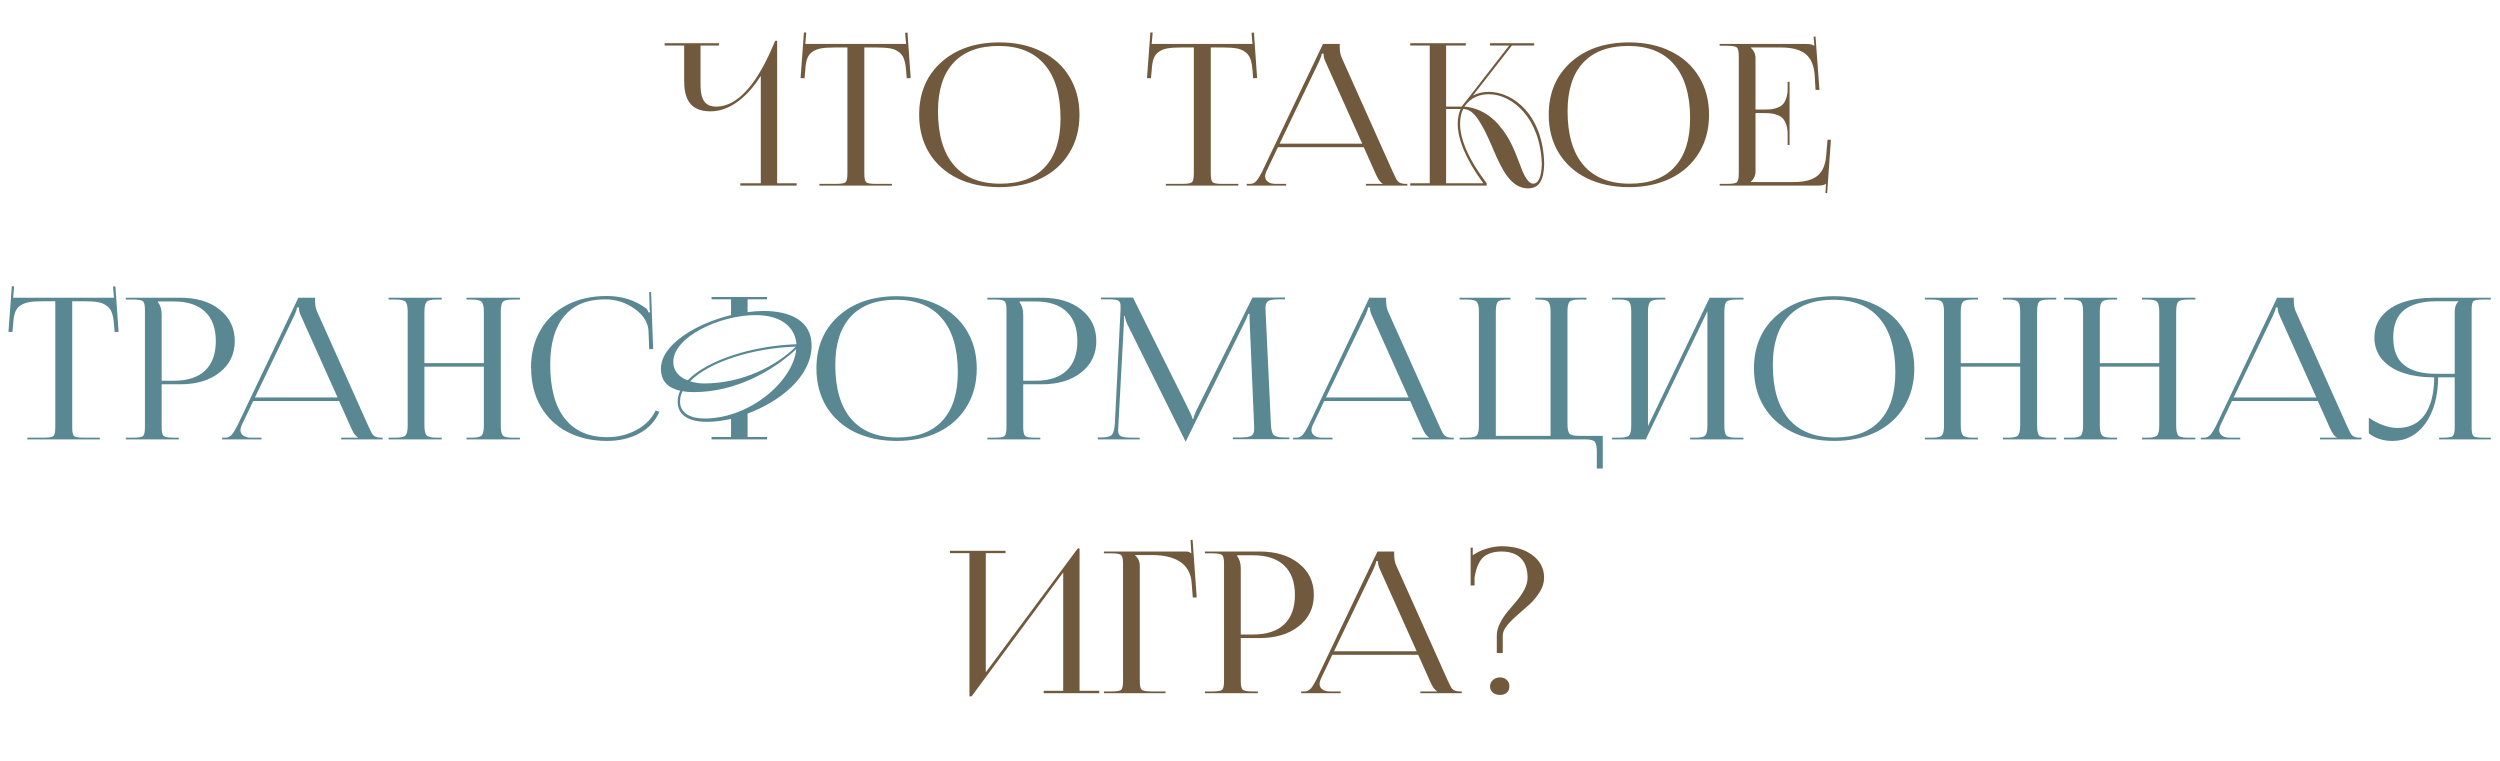
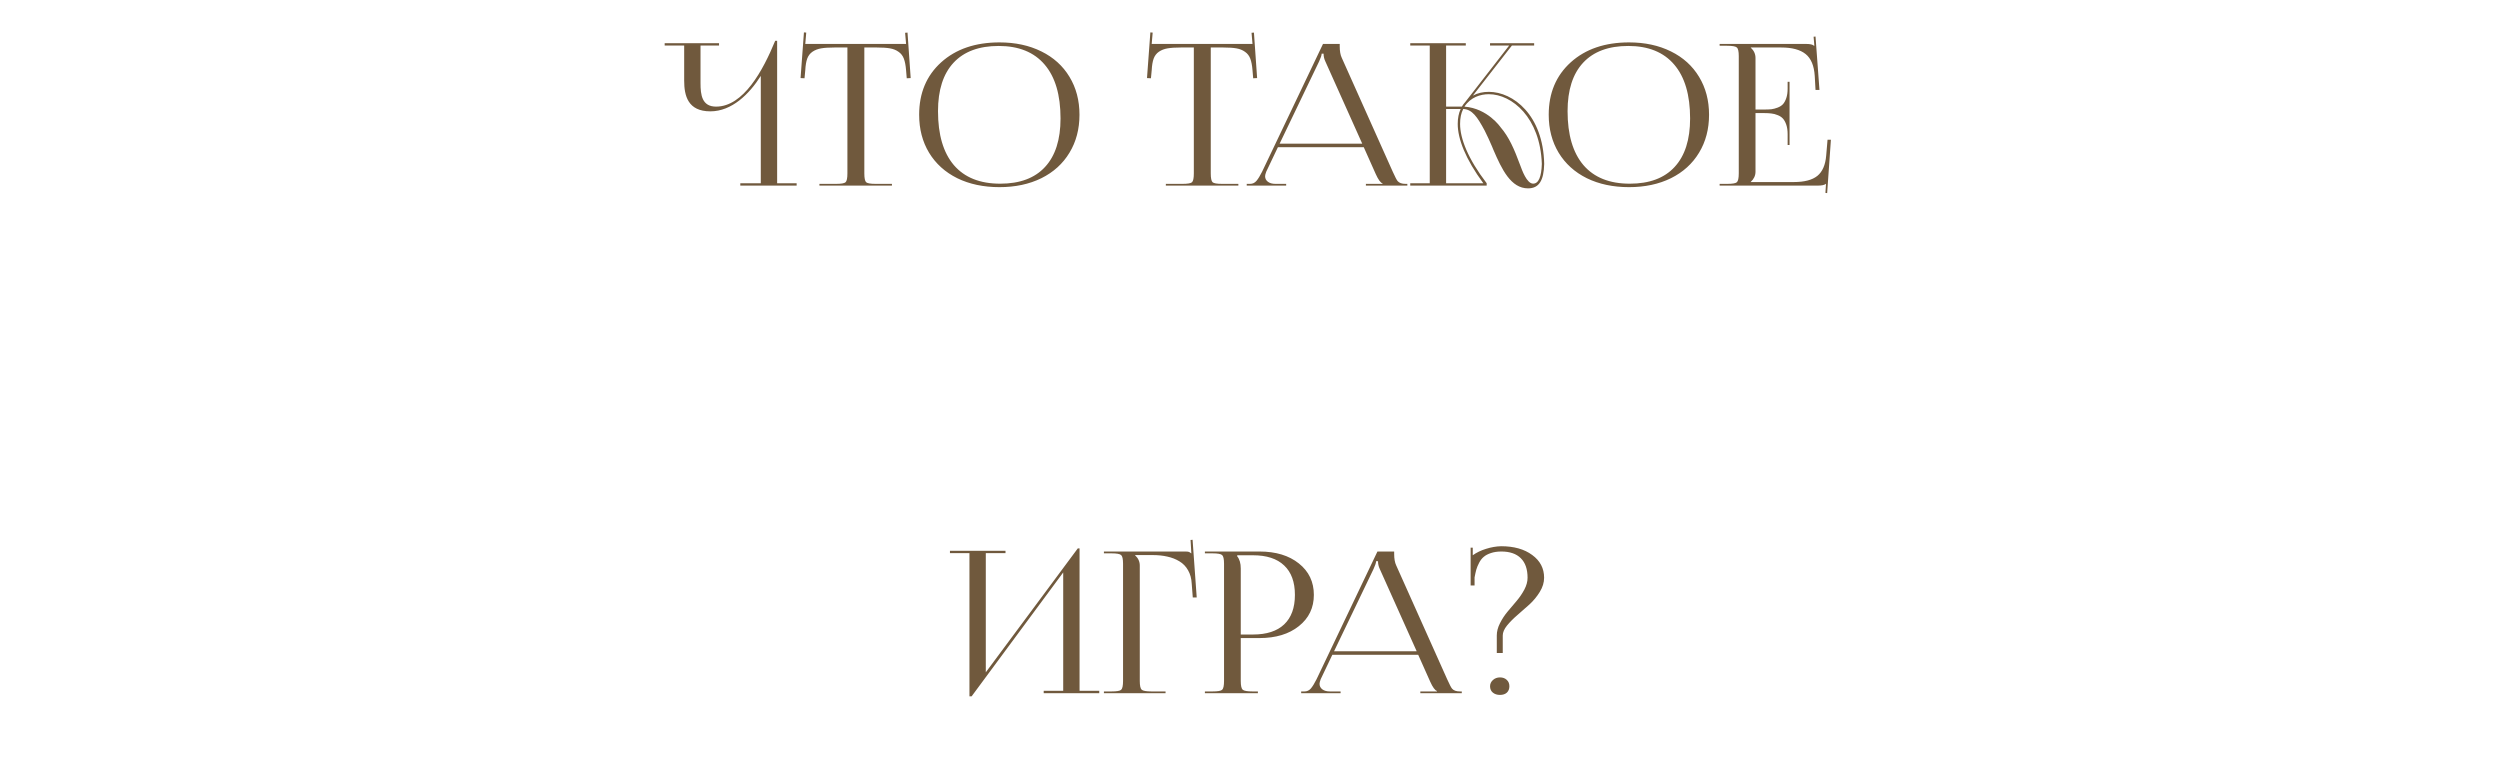
<svg xmlns="http://www.w3.org/2000/svg" width="660" height="201" viewBox="0 0 660 201" fill="none">
  <path d="M195.441 48.376H200.849V20.036C197.833 24.82 193.205 29.396 187.537 29.396C181.609 29.396 180.621 25.288 180.621 21.284V12.028H175.473V11.404H189.825V12.028H184.937V21.96C184.937 25.028 185.301 28.148 189.045 28.148C196.273 28.148 201.421 18.632 204.645 10.78H205.165V48.376H210.313V49H195.441V48.376ZM216.326 49V48.543H220.693C222.064 48.543 222.911 48.399 223.232 48.111C223.554 47.807 223.715 47.028 223.715 45.775V12.539H220.287C218.831 12.539 217.663 12.615 216.783 12.768C215.903 12.92 215.141 13.216 214.498 13.656C213.855 14.096 213.389 14.706 213.102 15.484C212.831 16.246 212.661 17.262 212.594 18.531L212.391 20.664L211.35 20.613L212.238 8.553L212.848 8.604L212.594 11.6H239.203L238.949 8.654L239.584 8.604L240.422 20.613L239.381 20.664L239.203 18.531C239.102 17.262 238.907 16.246 238.619 15.484C238.331 14.723 237.866 14.122 237.223 13.682C236.596 13.225 235.843 12.92 234.963 12.768C234.1 12.615 232.949 12.539 231.51 12.539H228.184V45.775C228.184 47.028 228.344 47.807 228.666 48.111C228.988 48.399 229.834 48.543 231.205 48.543H235.471V49H216.326ZM263.857 49.406C259.643 49.406 255.927 48.619 252.711 47.045C249.512 45.454 247.032 43.211 245.271 40.316C243.528 37.422 242.656 34.079 242.656 30.287C242.656 24.566 244.594 19.953 248.471 16.449C252.364 12.945 257.493 11.193 263.857 11.193C268.038 11.193 271.729 11.989 274.928 13.58C278.127 15.154 280.598 17.389 282.342 20.283C284.102 23.178 284.982 26.512 284.982 30.287C284.982 34.079 284.102 37.422 282.342 40.316C280.598 43.211 278.127 45.454 274.928 47.045C271.729 48.619 268.038 49.406 263.857 49.406ZM264.061 48.492C269.24 48.492 273.184 47.02 275.893 44.074C278.618 41.129 279.98 36.863 279.98 31.277C279.98 25.065 278.584 20.326 275.791 17.059C272.998 13.775 268.952 12.133 263.654 12.133C258.458 12.133 254.488 13.605 251.746 16.551C249.004 19.496 247.633 23.762 247.633 29.348C247.633 35.56 249.029 40.308 251.822 43.592C254.632 46.859 258.712 48.492 264.061 48.492ZM307.783 49V48.543H312.15C313.521 48.543 314.368 48.399 314.689 48.111C315.011 47.807 315.172 47.028 315.172 45.775V12.539H311.744C310.288 12.539 309.12 12.615 308.24 12.768C307.36 12.92 306.598 13.216 305.955 13.656C305.312 14.096 304.846 14.706 304.559 15.484C304.288 16.246 304.118 17.262 304.051 18.531L303.848 20.664L302.807 20.613L303.695 8.553L304.305 8.604L304.051 11.6H330.66L330.406 8.654L331.041 8.604L331.879 20.613L330.838 20.664L330.66 18.531C330.559 17.262 330.364 16.246 330.076 15.484C329.788 14.723 329.323 14.122 328.68 13.682C328.053 13.225 327.3 12.92 326.42 12.768C325.557 12.615 324.406 12.539 322.967 12.539H319.641V45.775C319.641 47.028 319.801 47.807 320.123 48.111C320.445 48.399 321.291 48.543 322.662 48.543H326.928V49H307.783ZM329.137 49V48.543H330.025C330.686 48.543 331.244 48.281 331.701 47.756C332.158 47.214 332.658 46.402 333.199 45.318L349.271 11.6H353.689V12.234C353.689 13.504 353.867 14.511 354.223 15.256L367.68 45.318C368.306 46.706 368.738 47.536 368.975 47.807C369.398 48.297 370.092 48.543 371.057 48.543H371.539V49H360.596V48.543H364.988V48.416C364.464 48.247 363.871 47.434 363.211 45.978L360.037 38.869H337.363L334.291 45.318C334.088 45.86 333.986 46.258 333.986 46.512C333.986 47.121 334.232 47.612 334.723 47.984C335.214 48.357 335.882 48.543 336.729 48.543H339.547V49H329.137ZM337.82 37.93H359.631L349.906 16.246C349.585 15.586 349.424 14.892 349.424 14.164H348.916C348.916 14.57 348.688 15.264 348.23 16.246L337.82 37.93ZM372.307 49V48.376H377.455V12.028H372.307V11.404H386.971V12.028H381.771V28.148H385.931C386.191 27.732 386.451 27.316 386.815 26.952L398.411 12.028H393.367V11.404H405.015V12.028H399.139L388.843 25.236C390.091 24.56 391.495 24.248 393.055 24.248C399.451 24.248 407.407 30.332 407.667 43.28C407.563 47.648 406.315 49.728 403.403 49.728C398.879 49.728 396.487 44.736 394.251 39.536L393.887 38.652C393.263 37.248 392.691 35.896 391.963 34.492C389.987 30.8 388.635 28.876 386.295 28.772C385.723 29.864 385.463 31.164 385.463 32.724C385.463 36.572 387.543 41.928 392.483 48.376V49H372.307ZM386.607 28.148C392.743 28.616 396.123 33.556 396.123 33.556C398.411 36.208 399.763 39.38 401.323 43.592C401.791 44.84 403.039 48.48 404.755 48.48C406.211 48.48 406.939 46.608 407.043 43.28C406.627 31.008 399.139 24.872 393.055 24.872C390.819 24.872 388.271 25.652 386.607 28.148ZM381.771 28.772V48.376H391.599C386.867 41.98 384.839 36.624 384.839 32.724C384.839 31.216 385.099 29.864 385.619 28.772H381.771ZM430.064 49.406C425.85 49.406 422.134 48.619 418.918 47.045C415.719 45.454 413.239 43.211 411.479 40.316C409.735 37.422 408.863 34.079 408.863 30.287C408.863 24.566 410.801 19.953 414.678 16.449C418.571 12.945 423.7 11.193 430.064 11.193C434.245 11.193 437.936 11.989 441.135 13.58C444.334 15.154 446.805 17.389 448.549 20.283C450.309 23.178 451.189 26.512 451.189 30.287C451.189 34.079 450.309 37.422 448.549 40.316C446.805 43.211 444.334 45.454 441.135 47.045C437.936 48.619 434.245 49.406 430.064 49.406ZM430.268 48.492C435.447 48.492 439.391 47.02 442.1 44.074C444.825 41.129 446.188 36.863 446.188 31.277C446.188 25.065 444.791 20.326 441.998 17.059C439.205 13.775 435.16 12.133 429.861 12.133C424.665 12.133 420.695 13.605 417.953 16.551C415.211 19.496 413.84 23.762 413.84 29.348C413.84 35.56 415.236 40.308 418.029 43.592C420.839 46.859 424.919 48.492 430.268 48.492ZM472.441 38.285H471.934V35.416C471.934 34.451 471.815 33.622 471.578 32.928C471.341 32.234 471.045 31.692 470.689 31.303C470.334 30.913 469.868 30.609 469.293 30.389C468.717 30.152 468.159 30.008 467.617 29.957C467.092 29.889 466.466 29.855 465.738 29.855H463.453V45.318C463.453 46.351 463.038 47.248 462.209 48.01V48.06H473.584C476.36 48.06 478.425 47.519 479.779 46.435C481.133 45.335 481.912 43.541 482.115 41.053L482.471 36.889H483.359L482.369 50.98L481.912 50.93L482.064 48.543H482.014C481.658 48.848 480.947 49 479.881 49H453.982V48.543H455.963C457.351 48.543 458.206 48.399 458.527 48.111C458.866 47.807 459.035 47.028 459.035 45.775V14.824C459.035 13.588 458.866 12.827 458.527 12.539C458.206 12.234 457.351 12.082 455.963 12.082H453.982V11.6H476.809C477.875 11.6 478.569 11.76 478.891 12.082H478.992L478.789 9.695L479.297 9.645L480.338 23.736H479.297L479.094 20.08C478.924 17.355 478.12 15.417 476.682 14.266C475.243 13.115 473.102 12.539 470.258 12.539H462.209V12.59C463.038 13.352 463.453 14.257 463.453 15.307V28.916H465.738C466.483 28.916 467.118 28.891 467.643 28.84C468.167 28.772 468.717 28.628 469.293 28.408C469.868 28.188 470.334 27.892 470.689 27.52C471.045 27.13 471.341 26.588 471.578 25.895C471.815 25.201 471.934 24.371 471.934 23.406V21.604H472.441V38.285ZM255.935 183.832V146.028H250.787V145.404H265.451V146.028H260.251V177.488L284.535 144.78H285.003V182.376H290.203V183H275.539V182.376H280.687V151.124L256.507 183.832H255.935ZM291.432 183V182.543H293.412C294.8 182.543 295.655 182.399 295.977 182.111C296.315 181.807 296.484 181.028 296.484 179.775V148.824C296.484 147.589 296.315 146.827 295.977 146.539C295.655 146.234 294.8 146.082 293.412 146.082H291.432V145.6H312.912C313.352 145.6 313.665 145.633 313.852 145.701C314.038 145.769 314.241 145.896 314.461 146.082H314.512L314.309 142.553L314.842 142.502L315.934 157.736H314.893L314.613 154.08C314.546 152.726 314.224 151.549 313.648 150.551C313.09 149.552 312.328 148.765 311.363 148.189C310.415 147.614 309.357 147.199 308.189 146.945C307.021 146.674 305.718 146.539 304.279 146.539H299.658V146.59C300.488 147.352 300.902 148.257 300.902 149.307V179.775C300.902 181.011 301.072 181.781 301.41 182.086C301.766 182.391 302.637 182.543 304.025 182.543H307.707V183H291.432ZM326.623 146.59V146.869C327.249 147.631 327.562 148.706 327.562 150.094V167.512H330.787C334.393 167.512 337.135 166.623 339.014 164.846C340.91 163.051 341.857 160.453 341.857 157.051C341.857 153.648 340.91 151.059 339.014 149.281C337.135 147.487 334.393 146.59 330.787 146.59H326.623ZM318.092 183V182.543H320.072C321.46 182.543 322.315 182.399 322.637 182.111C322.975 181.807 323.145 181.028 323.145 179.775V148.824C323.145 147.589 322.975 146.827 322.637 146.539C322.315 146.234 321.46 146.082 320.072 146.082H318.092V145.6H332.488C336.805 145.6 340.275 146.649 342.898 148.748C345.539 150.847 346.859 153.615 346.859 157.051C346.859 160.453 345.539 163.204 342.898 165.303C340.275 167.402 336.805 168.451 332.488 168.451H327.562V179.775C327.562 181.011 327.732 181.781 328.07 182.086C328.426 182.391 329.298 182.543 330.686 182.543H332.082V183H318.092ZM343.508 183V182.543H344.396C345.057 182.543 345.615 182.281 346.072 181.756C346.529 181.214 347.029 180.402 347.57 179.318L363.643 145.6H368.061V146.234C368.061 147.504 368.238 148.511 368.594 149.256L382.051 179.318C382.677 180.706 383.109 181.536 383.346 181.807C383.769 182.298 384.463 182.543 385.428 182.543H385.91V183H374.967V182.543H379.359V182.416C378.835 182.247 378.242 181.434 377.582 179.979L374.408 172.869H351.734L348.662 179.318C348.459 179.86 348.357 180.258 348.357 180.512C348.357 181.121 348.603 181.612 349.094 181.984C349.585 182.357 350.253 182.543 351.1 182.543H353.918V183H343.508ZM352.191 171.93H374.002L364.277 150.246C363.956 149.586 363.795 148.892 363.795 148.164H363.287C363.287 148.57 363.059 149.264 362.602 150.246L352.191 171.93ZM394.137 179.521C394.645 179.064 395.262 178.836 395.99 178.836C396.718 178.836 397.311 179.048 397.768 179.471C398.242 179.894 398.479 180.461 398.479 181.172C398.479 181.866 398.258 182.424 397.818 182.848C397.378 183.254 396.769 183.457 395.99 183.457C395.229 183.457 394.602 183.254 394.111 182.848C393.62 182.441 393.375 181.883 393.375 181.172C393.375 180.529 393.629 179.979 394.137 179.521ZM389.287 154.562H388.246V144.584H388.805V146.59C389.82 145.862 390.997 145.295 392.334 144.889C393.671 144.465 394.992 144.237 396.295 144.203C399.68 144.203 402.414 144.973 404.496 146.514C406.595 148.037 407.645 150.043 407.645 152.531C407.645 153.784 407.264 155.028 406.502 156.264C405.757 157.482 404.852 158.583 403.785 159.564C402.719 160.529 401.652 161.469 400.586 162.383C399.52 163.297 398.605 164.219 397.844 165.15C397.099 166.081 396.727 166.953 396.727 167.766V172.387H395.152V167.766C395.152 166.716 395.432 165.641 395.99 164.541C396.549 163.424 397.226 162.391 398.021 161.443C398.817 160.495 399.613 159.556 400.408 158.625C401.204 157.677 401.881 156.678 402.439 155.629C402.998 154.562 403.277 153.53 403.277 152.531C403.277 150.263 402.685 148.545 401.5 147.377C400.315 146.192 398.597 145.6 396.346 145.6C395.313 145.6 394.399 145.735 393.604 146.006C392.825 146.26 392.199 146.59 391.725 146.996C391.251 147.385 390.844 147.902 390.506 148.545C390.167 149.188 389.913 149.798 389.744 150.373C389.592 150.932 389.439 151.617 389.287 152.43V154.562Z" fill="#70593D" />
-   <path d="M7.209 116V115.543H11.576C12.947 115.543 13.794 115.399 14.115 115.111C14.437 114.807 14.598 114.028 14.598 112.775V79.539H11.17C9.714 79.539 8.546 79.615 7.666 79.768C6.786 79.92 6.024 80.216 5.381 80.656C4.738 81.096 4.272 81.706 3.984 82.484C3.714 83.246 3.544 84.262 3.477 85.531L3.273 87.664L2.232 87.613L3.121 75.553L3.73 75.603L3.477 78.6H30.086L29.832 75.654L30.467 75.603L31.305 87.613L30.264 87.664L30.086 85.531C29.984 84.262 29.79 83.246 29.502 82.484C29.214 81.723 28.749 81.122 28.105 80.682C27.479 80.225 26.726 79.92 25.846 79.768C24.982 79.615 23.831 79.539 22.393 79.539H19.066V112.775C19.066 114.028 19.227 114.807 19.549 115.111C19.87 115.399 20.717 115.543 22.088 115.543H26.354V116H7.209ZM41.74 79.59V79.869C42.367 80.631 42.68 81.706 42.68 83.094V100.512H45.904C49.51 100.512 52.252 99.623 54.131 97.846C56.027 96.051 56.975 93.453 56.975 90.051C56.975 86.648 56.027 84.059 54.131 82.281C52.252 80.487 49.51 79.59 45.904 79.59H41.74ZM33.209 116V115.543H35.19C36.578 115.543 37.432 115.399 37.754 115.111C38.092 114.807 38.262 114.028 38.262 112.775V81.824C38.262 80.588 38.092 79.827 37.754 79.539C37.432 79.234 36.578 79.082 35.19 79.082H33.209V78.6H47.605C51.922 78.6 55.392 79.649 58.016 81.748C60.656 83.847 61.977 86.615 61.977 90.051C61.977 93.453 60.656 96.204 58.016 98.303C55.392 100.402 51.922 101.451 47.605 101.451H42.68V112.775C42.68 114.011 42.849 114.781 43.188 115.086C43.543 115.391 44.415 115.543 45.803 115.543H47.199V116H33.209ZM58.625 116V115.543H59.514C60.174 115.543 60.732 115.281 61.19 114.756C61.647 114.214 62.146 113.402 62.688 112.318L78.76 78.6H83.178V79.234C83.178 80.504 83.356 81.511 83.711 82.256L97.168 112.318C97.794 113.706 98.226 114.536 98.463 114.807C98.886 115.298 99.58 115.543 100.545 115.543H101.027V116H90.084V115.543H94.477V115.416C93.952 115.247 93.359 114.434 92.699 112.979L89.525 105.869H66.852L63.779 112.318C63.576 112.86 63.475 113.258 63.475 113.512C63.475 114.121 63.72 114.612 64.211 114.984C64.702 115.357 65.37 115.543 66.217 115.543H69.035V116H58.625ZM67.309 104.93H89.119L79.394 83.246C79.073 82.586 78.912 81.892 78.912 81.164H78.404C78.404 81.57 78.176 82.264 77.719 83.246L67.309 104.93ZM102.576 116V115.543H104.557C105.894 115.543 106.74 115.331 107.096 114.908C107.451 114.485 107.629 113.622 107.629 112.318V82.307C107.629 81.003 107.451 80.14 107.096 79.717C106.74 79.294 105.894 79.082 104.557 79.082H102.576V78.6H116.617V79.082H115.17C113.833 79.082 112.978 79.294 112.605 79.717C112.233 80.14 112.047 81.003 112.047 82.307V95.865H127.738V82.307C127.738 81.003 127.552 80.14 127.18 79.717C126.807 79.294 125.952 79.082 124.615 79.082H123.168V78.6H137.26V79.082H135.229C133.908 79.082 133.07 79.294 132.715 79.717C132.376 80.123 132.207 80.986 132.207 82.307V112.318C132.207 113.639 132.376 114.51 132.715 114.934C133.07 115.34 133.908 115.543 135.229 115.543H137.26V116H123.168V115.543H124.717C126.02 115.543 126.85 115.331 127.205 114.908C127.561 114.485 127.738 113.622 127.738 112.318V96.805H112.047V112.318C112.047 113.622 112.233 114.485 112.605 114.908C112.978 115.331 113.833 115.543 115.17 115.543H116.617V116H102.576ZM140.23 97.186L140.18 97.135C140.18 93.377 141.009 90.059 142.668 87.182C144.327 84.304 146.663 82.078 149.676 80.504C152.706 78.93 156.193 78.143 160.137 78.143C164.199 78.143 167.703 79.251 170.648 81.469C170.835 81.655 171.038 82.002 171.258 82.51L171.639 82.408C171.537 82.002 171.486 81.503 171.486 80.91L171.385 77.102H171.893L172.426 92.133L171.385 92.184L171.207 87.359C171.055 85.074 169.819 83.119 167.5 81.494C165.181 79.852 162.591 79.031 159.73 79.031C155.025 79.031 151.436 80.504 148.965 83.449C146.493 86.394 145.258 90.677 145.258 96.297C145.258 102.509 146.544 107.249 149.117 110.516C151.707 113.783 155.448 115.416 160.34 115.416C163.099 115.416 165.663 114.781 168.033 113.512C170.403 112.225 172.087 110.507 173.086 108.357L174.076 108.713C172.993 111.218 171.207 113.131 168.719 114.451C166.23 115.755 163.421 116.406 160.289 116.406C156.328 116.406 152.824 115.611 149.777 114.02C146.747 112.428 144.395 110.177 142.719 107.266C141.06 104.354 140.23 100.994 140.23 97.186ZM187.847 116V115.376H192.995V110.592C191.123 111.008 188.835 111.372 186.703 111.372C182.595 111.372 178.903 110.124 178.903 106.016C178.903 105.08 179.111 104.092 179.579 103.156C176.719 102.532 174.483 100.92 174.483 97.332C174.483 91.092 183.531 85.476 192.995 83.188V79.028H187.847V78.404H202.511V79.028H197.363V82.408C198.767 82.2 200.223 82.096 201.575 82.096C208.647 82.096 214.263 84.696 214.263 91.196C214.263 99.464 205.891 106.016 197.363 109.188V115.376H202.511V116H187.847ZM181.555 100.4C186.599 95.148 198.559 91.248 210.259 90.884C209.999 86.828 206.775 83.188 199.443 83.188C189.979 83.188 177.759 88.96 177.759 95.512C177.759 98.164 179.527 99.672 181.555 100.4ZM185.975 110.488C198.195 110.488 209.479 100.4 210.207 92.184C204.071 97.852 194.347 103.52 183.115 103.52C182.179 103.52 181.139 103.468 180.203 103.26C179.735 104.196 179.527 105.08 179.527 106.016C179.527 109.084 182.335 110.488 185.975 110.488ZM185.871 101.232C196.011 101.232 204.955 96.604 210.103 91.508C198.715 91.872 187.171 95.564 182.179 100.66C183.479 101.076 184.779 101.232 185.871 101.232ZM236.74 116.406C232.525 116.406 228.81 115.619 225.594 114.045C222.395 112.454 219.915 110.211 218.154 107.316C216.411 104.422 215.539 101.079 215.539 97.287C215.539 91.566 217.477 86.953 221.354 83.449C225.247 79.945 230.376 78.193 236.74 78.193C240.921 78.193 244.611 78.989 247.811 80.58C251.01 82.154 253.481 84.389 255.225 87.283C256.985 90.178 257.865 93.512 257.865 97.287C257.865 101.079 256.985 104.422 255.225 107.316C253.481 110.211 251.01 112.454 247.811 114.045C244.611 115.619 240.921 116.406 236.74 116.406ZM236.943 115.492C242.123 115.492 246.067 114.02 248.775 111.074C251.501 108.129 252.863 103.863 252.863 98.277C252.863 92.065 251.467 87.326 248.674 84.059C245.881 80.775 241.835 79.133 236.537 79.133C231.34 79.133 227.371 80.606 224.629 83.551C221.887 86.496 220.516 90.762 220.516 96.348C220.516 102.56 221.912 107.308 224.705 110.592C227.515 113.859 231.594 115.492 236.943 115.492ZM269.189 79.59V79.869C269.816 80.631 270.129 81.706 270.129 83.094V100.512H273.354C276.959 100.512 279.701 99.623 281.58 97.846C283.476 96.051 284.424 93.453 284.424 90.051C284.424 86.648 283.476 84.059 281.58 82.281C279.701 80.487 276.959 79.59 273.354 79.59H269.189ZM260.658 116V115.543H262.639C264.027 115.543 264.882 115.399 265.203 115.111C265.542 114.807 265.711 114.028 265.711 112.775V81.824C265.711 80.588 265.542 79.827 265.203 79.539C264.882 79.234 264.027 79.082 262.639 79.082H260.658V78.6H275.055C279.371 78.6 282.841 79.649 285.465 81.748C288.105 83.847 289.426 86.615 289.426 90.051C289.426 93.453 288.105 96.204 285.465 98.303C282.841 100.402 279.371 101.451 275.055 101.451H270.129V112.775C270.129 114.011 270.298 114.781 270.637 115.086C270.992 115.391 271.864 115.543 273.252 115.543H274.648V116H260.658ZM289.832 116V115.492H290.771C292.193 115.492 293.116 115.255 293.539 114.781C293.962 114.29 294.225 113.292 294.326 111.785L295.824 81.773V80.682C295.824 80.055 295.638 79.624 295.266 79.387C294.91 79.15 294.14 79.031 292.955 79.031H290.67V78.549H299.1L313.928 108.357C314.52 109.576 314.816 110.321 314.816 110.592H315.07C315.07 110.219 315.324 109.475 315.832 108.357L330.66 78.549H339.242V79.031H337.312C335.992 79.031 335.12 79.209 334.697 79.564C334.291 79.903 334.088 80.487 334.088 81.316C334.088 81.452 334.096 81.672 334.113 81.977C334.13 82.281 334.139 82.527 334.139 82.713L335.51 111.785C335.561 113.326 335.798 114.333 336.221 114.807C336.644 115.264 337.617 115.492 339.141 115.492H340.385V115.949H325.455V115.492H327.537C328.993 115.492 329.949 115.331 330.406 115.01C330.863 114.671 331.092 114.155 331.092 113.461V112.572L329.924 85.176C329.89 84.549 329.873 83.779 329.873 82.865H329.518C329.518 83.018 329.221 83.728 328.629 84.998L313.242 116.152L313.09 116.508H312.938L312.785 116.152L297.602 85.582C297.178 84.617 296.967 83.889 296.967 83.398H296.764C296.764 83.957 296.747 84.549 296.713 85.176L295.24 112.471C295.24 112.623 295.232 112.843 295.215 113.131C295.198 113.419 295.189 113.613 295.189 113.715C295.189 114.392 295.418 114.866 295.875 115.137C296.349 115.408 297.339 115.543 298.846 115.543H300.877V116H289.832ZM341.375 116V115.543H342.264C342.924 115.543 343.482 115.281 343.939 114.756C344.396 114.214 344.896 113.402 345.438 112.318L361.51 78.6H365.928V79.234C365.928 80.504 366.105 81.511 366.461 82.256L379.918 112.318C380.544 113.706 380.976 114.536 381.213 114.807C381.636 115.298 382.33 115.543 383.295 115.543H383.777V116H372.834V115.543H377.227V115.416C376.702 115.247 376.109 114.434 375.449 112.979L372.275 105.869H349.602L346.529 112.318C346.326 112.86 346.225 113.258 346.225 113.512C346.225 114.121 346.47 114.612 346.961 114.984C347.452 115.357 348.12 115.543 348.967 115.543H351.785V116H341.375ZM350.059 104.93H371.869L362.145 83.246C361.823 82.586 361.662 81.892 361.662 81.164H361.154C361.154 81.57 360.926 82.264 360.469 83.246L350.059 104.93ZM385.326 116V115.543H387.357C388.695 115.543 389.541 115.331 389.896 114.908C390.252 114.485 390.43 113.622 390.43 112.318V82.307C390.43 81.003 390.252 80.14 389.896 79.717C389.541 79.294 388.695 79.082 387.357 79.082H385.326V78.6H398.783V79.082H397.92C396.6 79.082 395.762 79.294 395.406 79.717C395.068 80.123 394.898 80.986 394.898 82.307V115.061H409.346V82.307C409.346 81.003 409.16 80.14 408.787 79.717C408.415 79.294 407.56 79.082 406.223 79.082H405.334V78.6H418.816V79.082H416.836C415.516 79.082 414.678 79.294 414.322 79.717C413.984 80.123 413.814 80.986 413.814 82.307V111.836C413.814 113.156 413.984 114.028 414.322 114.451C414.678 114.857 415.516 115.061 416.836 115.061H423.133V123.693H421.559V119.225C421.559 117.921 421.381 117.058 421.025 116.635C420.67 116.212 419.832 116 418.512 116H385.326ZM425.596 116V115.543H427.576C428.913 115.543 429.76 115.331 430.115 114.908C430.471 114.485 430.648 113.622 430.648 112.318V82.307C430.648 81.003 430.471 80.14 430.115 79.717C429.76 79.294 428.913 79.082 427.576 79.082H425.596V78.6H439.637V79.082H438.189C436.852 79.082 435.997 79.294 435.625 79.717C435.253 80.14 435.066 81.003 435.066 82.307V112.471L451.342 78.6H460.279V79.082H458.248C456.928 79.082 456.09 79.294 455.734 79.717C455.396 80.123 455.227 80.986 455.227 82.307V112.318C455.227 113.639 455.396 114.51 455.734 114.934C456.09 115.34 456.928 115.543 458.248 115.543H460.279V116H446.188V115.543H447.736C449.04 115.543 449.869 115.331 450.225 114.908C450.58 114.485 450.758 113.622 450.758 112.318V82.154L434.482 116H425.596ZM484.248 116.406C480.033 116.406 476.318 115.619 473.102 114.045C469.902 112.454 467.423 110.211 465.662 107.316C463.919 104.422 463.047 101.079 463.047 97.287C463.047 91.566 464.985 86.953 468.861 83.449C472.755 79.945 477.883 78.193 484.248 78.193C488.429 78.193 492.119 78.989 495.318 80.58C498.518 82.154 500.989 84.389 502.732 87.283C504.493 90.178 505.373 93.512 505.373 97.287C505.373 101.079 504.493 104.422 502.732 107.316C500.989 110.211 498.518 112.454 495.318 114.045C492.119 115.619 488.429 116.406 484.248 116.406ZM484.451 115.492C489.631 115.492 493.575 114.02 496.283 111.074C499.008 108.129 500.371 103.863 500.371 98.277C500.371 92.065 498.975 87.326 496.182 84.059C493.389 80.775 489.343 79.133 484.045 79.133C478.848 79.133 474.879 80.606 472.137 83.551C469.395 86.496 468.023 90.762 468.023 96.348C468.023 102.56 469.42 107.308 472.213 110.592C475.023 113.859 479.102 115.492 484.451 115.492ZM508.166 116V115.543H510.146C511.484 115.543 512.33 115.331 512.686 114.908C513.041 114.485 513.219 113.622 513.219 112.318V82.307C513.219 81.003 513.041 80.14 512.686 79.717C512.33 79.294 511.484 79.082 510.146 79.082H508.166V78.6H522.207V79.082H520.76C519.423 79.082 518.568 79.294 518.195 79.717C517.823 80.14 517.637 81.003 517.637 82.307V95.865H533.328V82.307C533.328 81.003 533.142 80.14 532.77 79.717C532.397 79.294 531.542 79.082 530.205 79.082H528.758V78.6H542.85V79.082H540.818C539.498 79.082 538.66 79.294 538.305 79.717C537.966 80.123 537.797 80.986 537.797 82.307V112.318C537.797 113.639 537.966 114.51 538.305 114.934C538.66 115.34 539.498 115.543 540.818 115.543H542.85V116H528.758V115.543H530.307C531.61 115.543 532.439 115.331 532.795 114.908C533.15 114.485 533.328 113.622 533.328 112.318V96.805H517.637V112.318C517.637 113.622 517.823 114.485 518.195 114.908C518.568 115.331 519.423 115.543 520.76 115.543H522.207V116H508.166ZM544.881 116V115.543H546.861C548.199 115.543 549.045 115.331 549.4 114.908C549.756 114.485 549.934 113.622 549.934 112.318V82.307C549.934 81.003 549.756 80.14 549.4 79.717C549.045 79.294 548.199 79.082 546.861 79.082H544.881V78.6H558.922V79.082H557.475C556.137 79.082 555.283 79.294 554.91 79.717C554.538 80.14 554.352 81.003 554.352 82.307V95.865H570.043V82.307C570.043 81.003 569.857 80.14 569.484 79.717C569.112 79.294 568.257 79.082 566.92 79.082H565.473V78.6H579.564V79.082H577.533C576.213 79.082 575.375 79.294 575.02 79.717C574.681 80.123 574.512 80.986 574.512 82.307V112.318C574.512 113.639 574.681 114.51 575.02 114.934C575.375 115.34 576.213 115.543 577.533 115.543H579.564V116H565.473V115.543H567.021C568.325 115.543 569.154 115.331 569.51 114.908C569.865 114.485 570.043 113.622 570.043 112.318V96.805H554.352V112.318C554.352 113.622 554.538 114.485 554.91 114.908C555.283 115.331 556.137 115.543 557.475 115.543H558.922V116H544.881ZM581.012 116V115.543H581.9C582.561 115.543 583.119 115.281 583.576 114.756C584.033 114.214 584.533 113.402 585.074 112.318L601.146 78.6H605.564V79.234C605.564 80.504 605.742 81.511 606.098 82.256L619.555 112.318C620.181 113.706 620.613 114.536 620.85 114.807C621.273 115.298 621.967 115.543 622.932 115.543H623.414V116H612.471V115.543H616.863V115.416C616.339 115.247 615.746 114.434 615.086 112.979L611.912 105.869H589.238L586.166 112.318C585.963 112.86 585.861 113.258 585.861 113.512C585.861 114.121 586.107 114.612 586.598 114.984C587.089 115.357 587.757 115.543 588.604 115.543H591.422V116H581.012ZM589.695 104.93H611.506L601.781 83.246C601.46 82.586 601.299 81.892 601.299 81.164H600.791C600.791 81.57 600.562 82.264 600.105 83.246L589.695 104.93ZM643.93 116V115.543H644.971C646.359 115.543 647.214 115.399 647.535 115.111C647.874 114.807 648.043 114.028 648.043 112.775V99.623H643.676C643.625 104.667 642.499 108.73 640.299 111.811C638.098 114.874 635.204 116.406 631.615 116.406C629.161 116.406 627.079 115.738 625.369 114.4V110.287C628.077 112.081 630.608 112.979 632.961 112.979C636.076 112.979 638.454 111.827 640.096 109.525C641.755 107.206 642.601 103.906 642.635 99.623C639.554 99.623 636.837 99.234 634.484 98.455C632.132 97.676 630.27 96.492 628.898 94.9C627.527 93.292 626.842 91.363 626.842 89.111C626.842 86.86 627.527 84.939 628.898 83.348C630.27 81.74 632.132 80.546 634.484 79.768C636.837 78.989 639.554 78.6 642.635 78.6H657.564V79.082H655.533C654.145 79.082 653.29 79.226 652.969 79.514C652.664 79.801 652.512 80.572 652.512 81.824V112.775C652.512 114.028 652.673 114.807 652.994 115.111C653.316 115.399 654.162 115.543 655.533 115.543H657.564V116H643.93ZM648.043 98.684V82.307C648.043 81.105 648.373 80.199 649.033 79.59V79.539H643.117C639.461 79.539 636.66 80.301 634.713 81.824C632.783 83.348 631.818 85.777 631.818 89.111C631.818 92.446 632.783 94.875 634.713 96.398C636.66 97.922 639.461 98.684 643.117 98.684H648.043Z" fill="#598792" />
</svg>